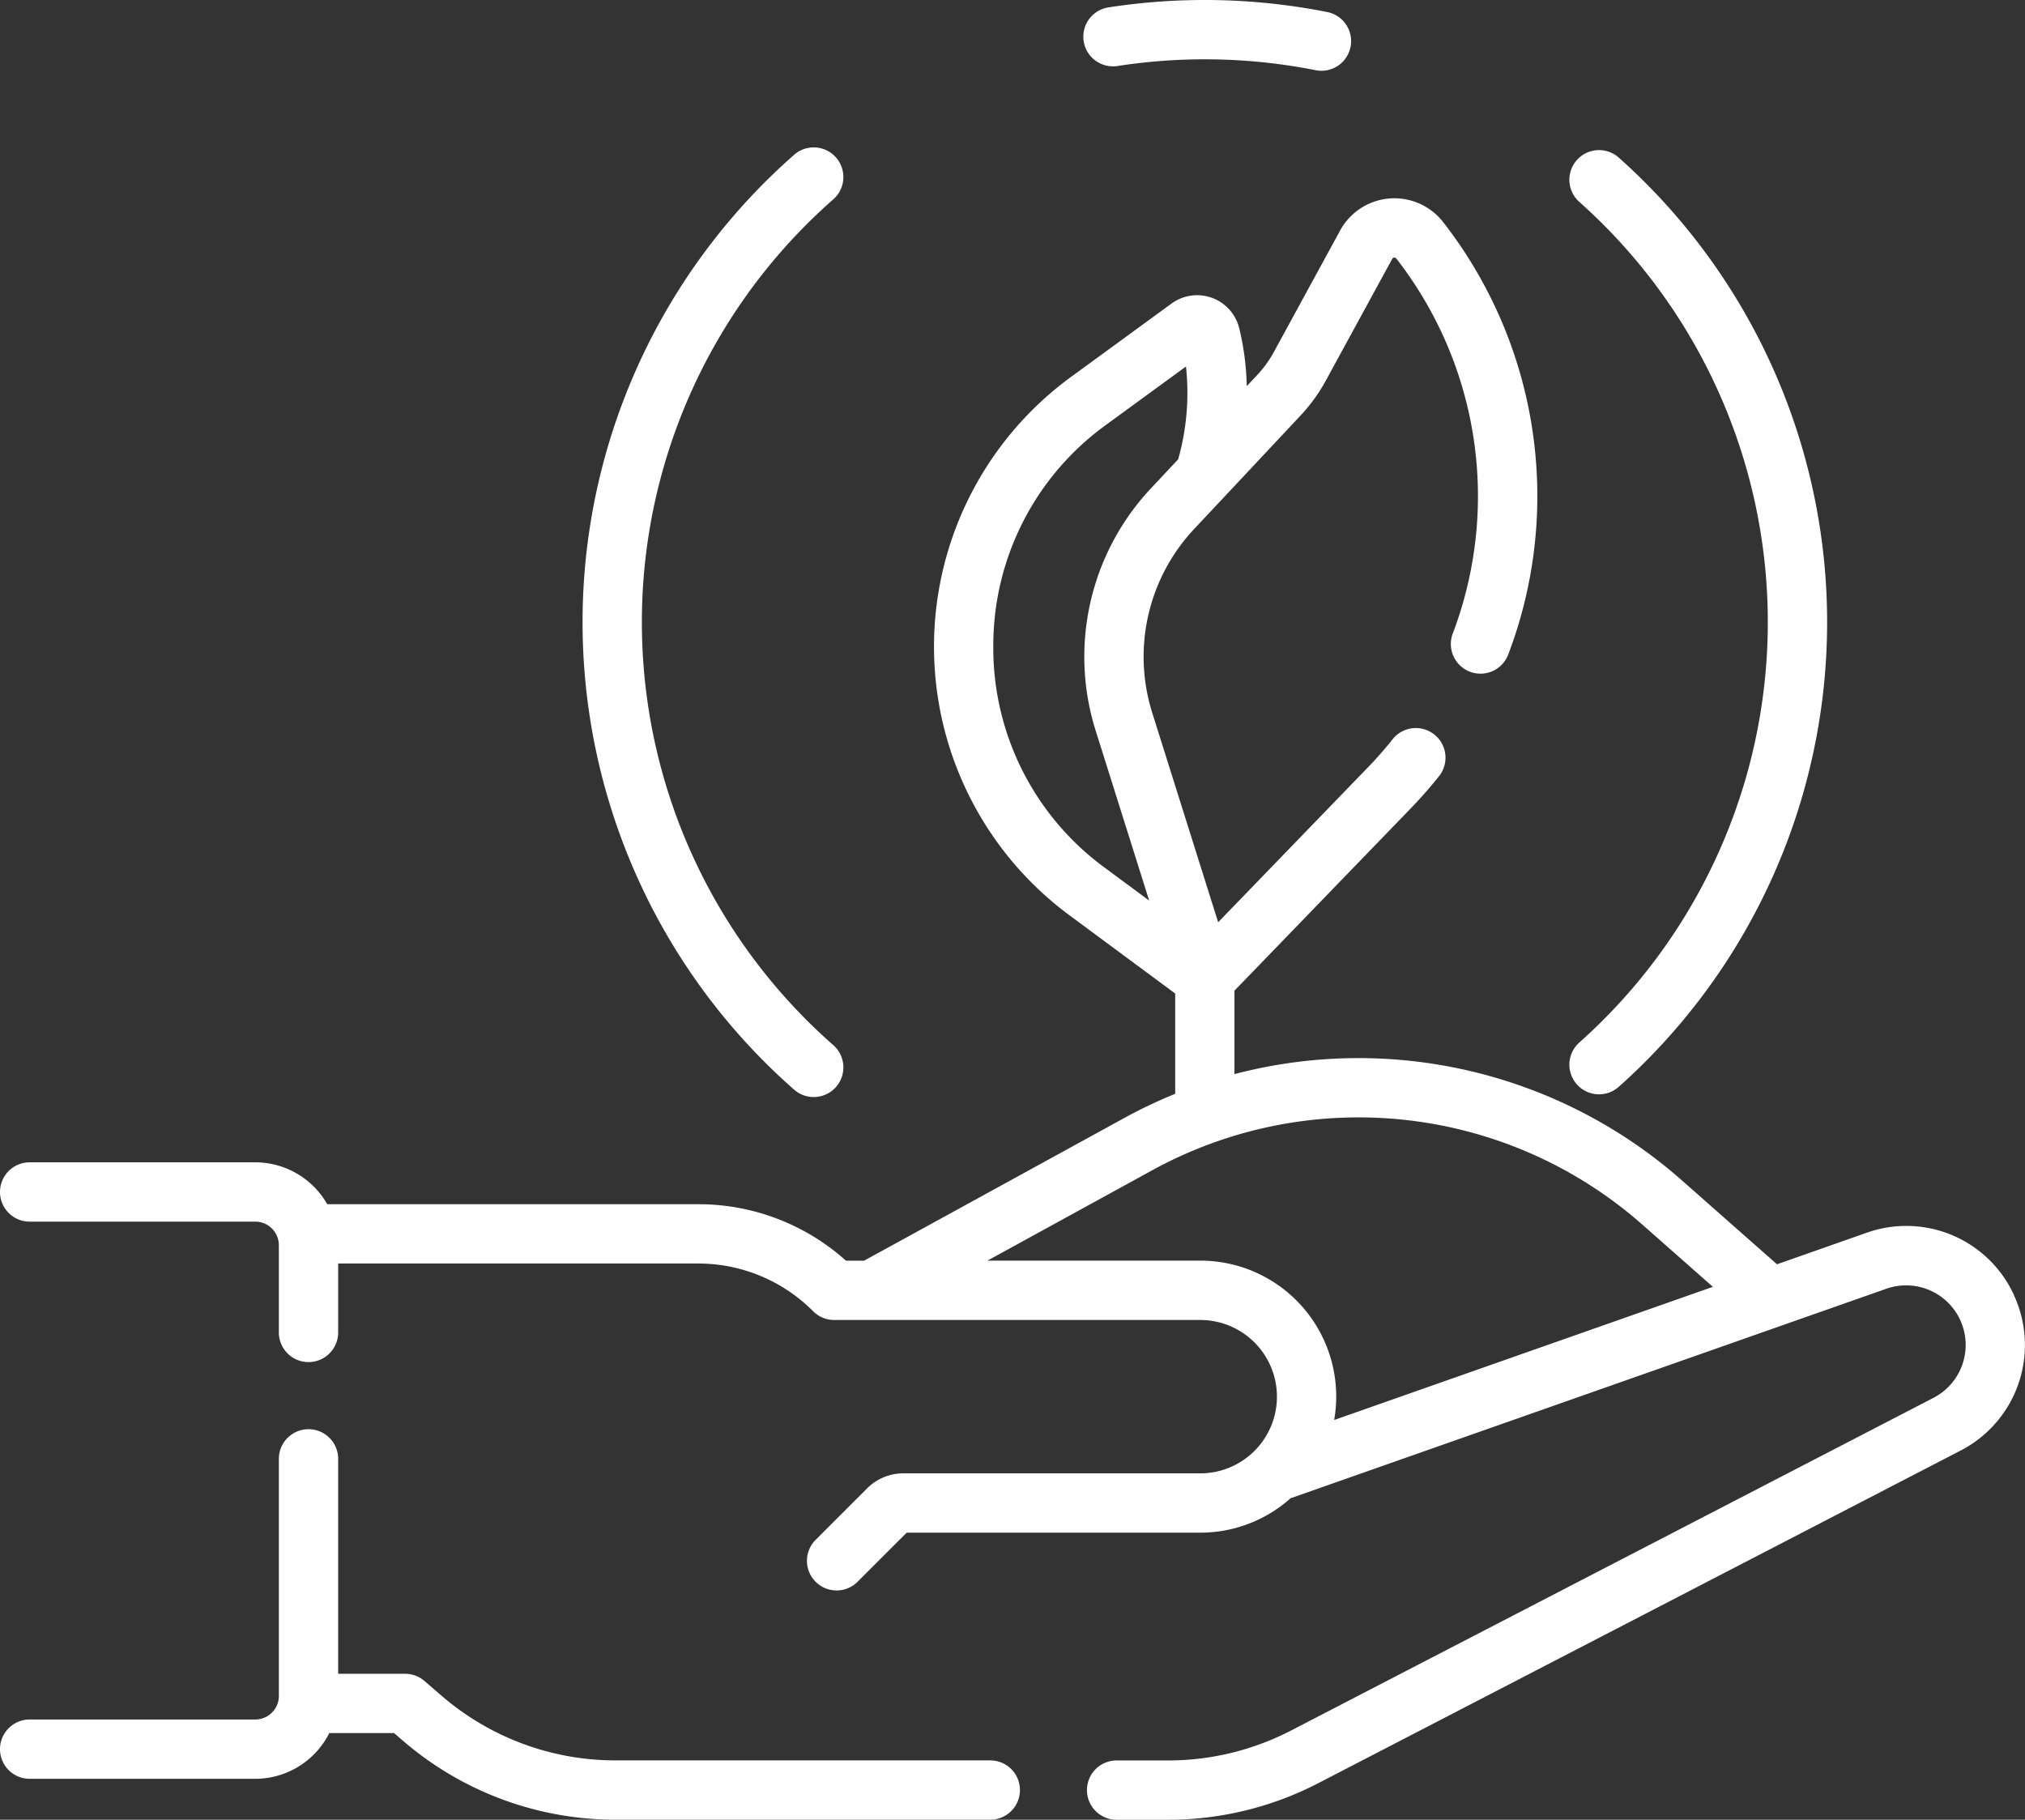
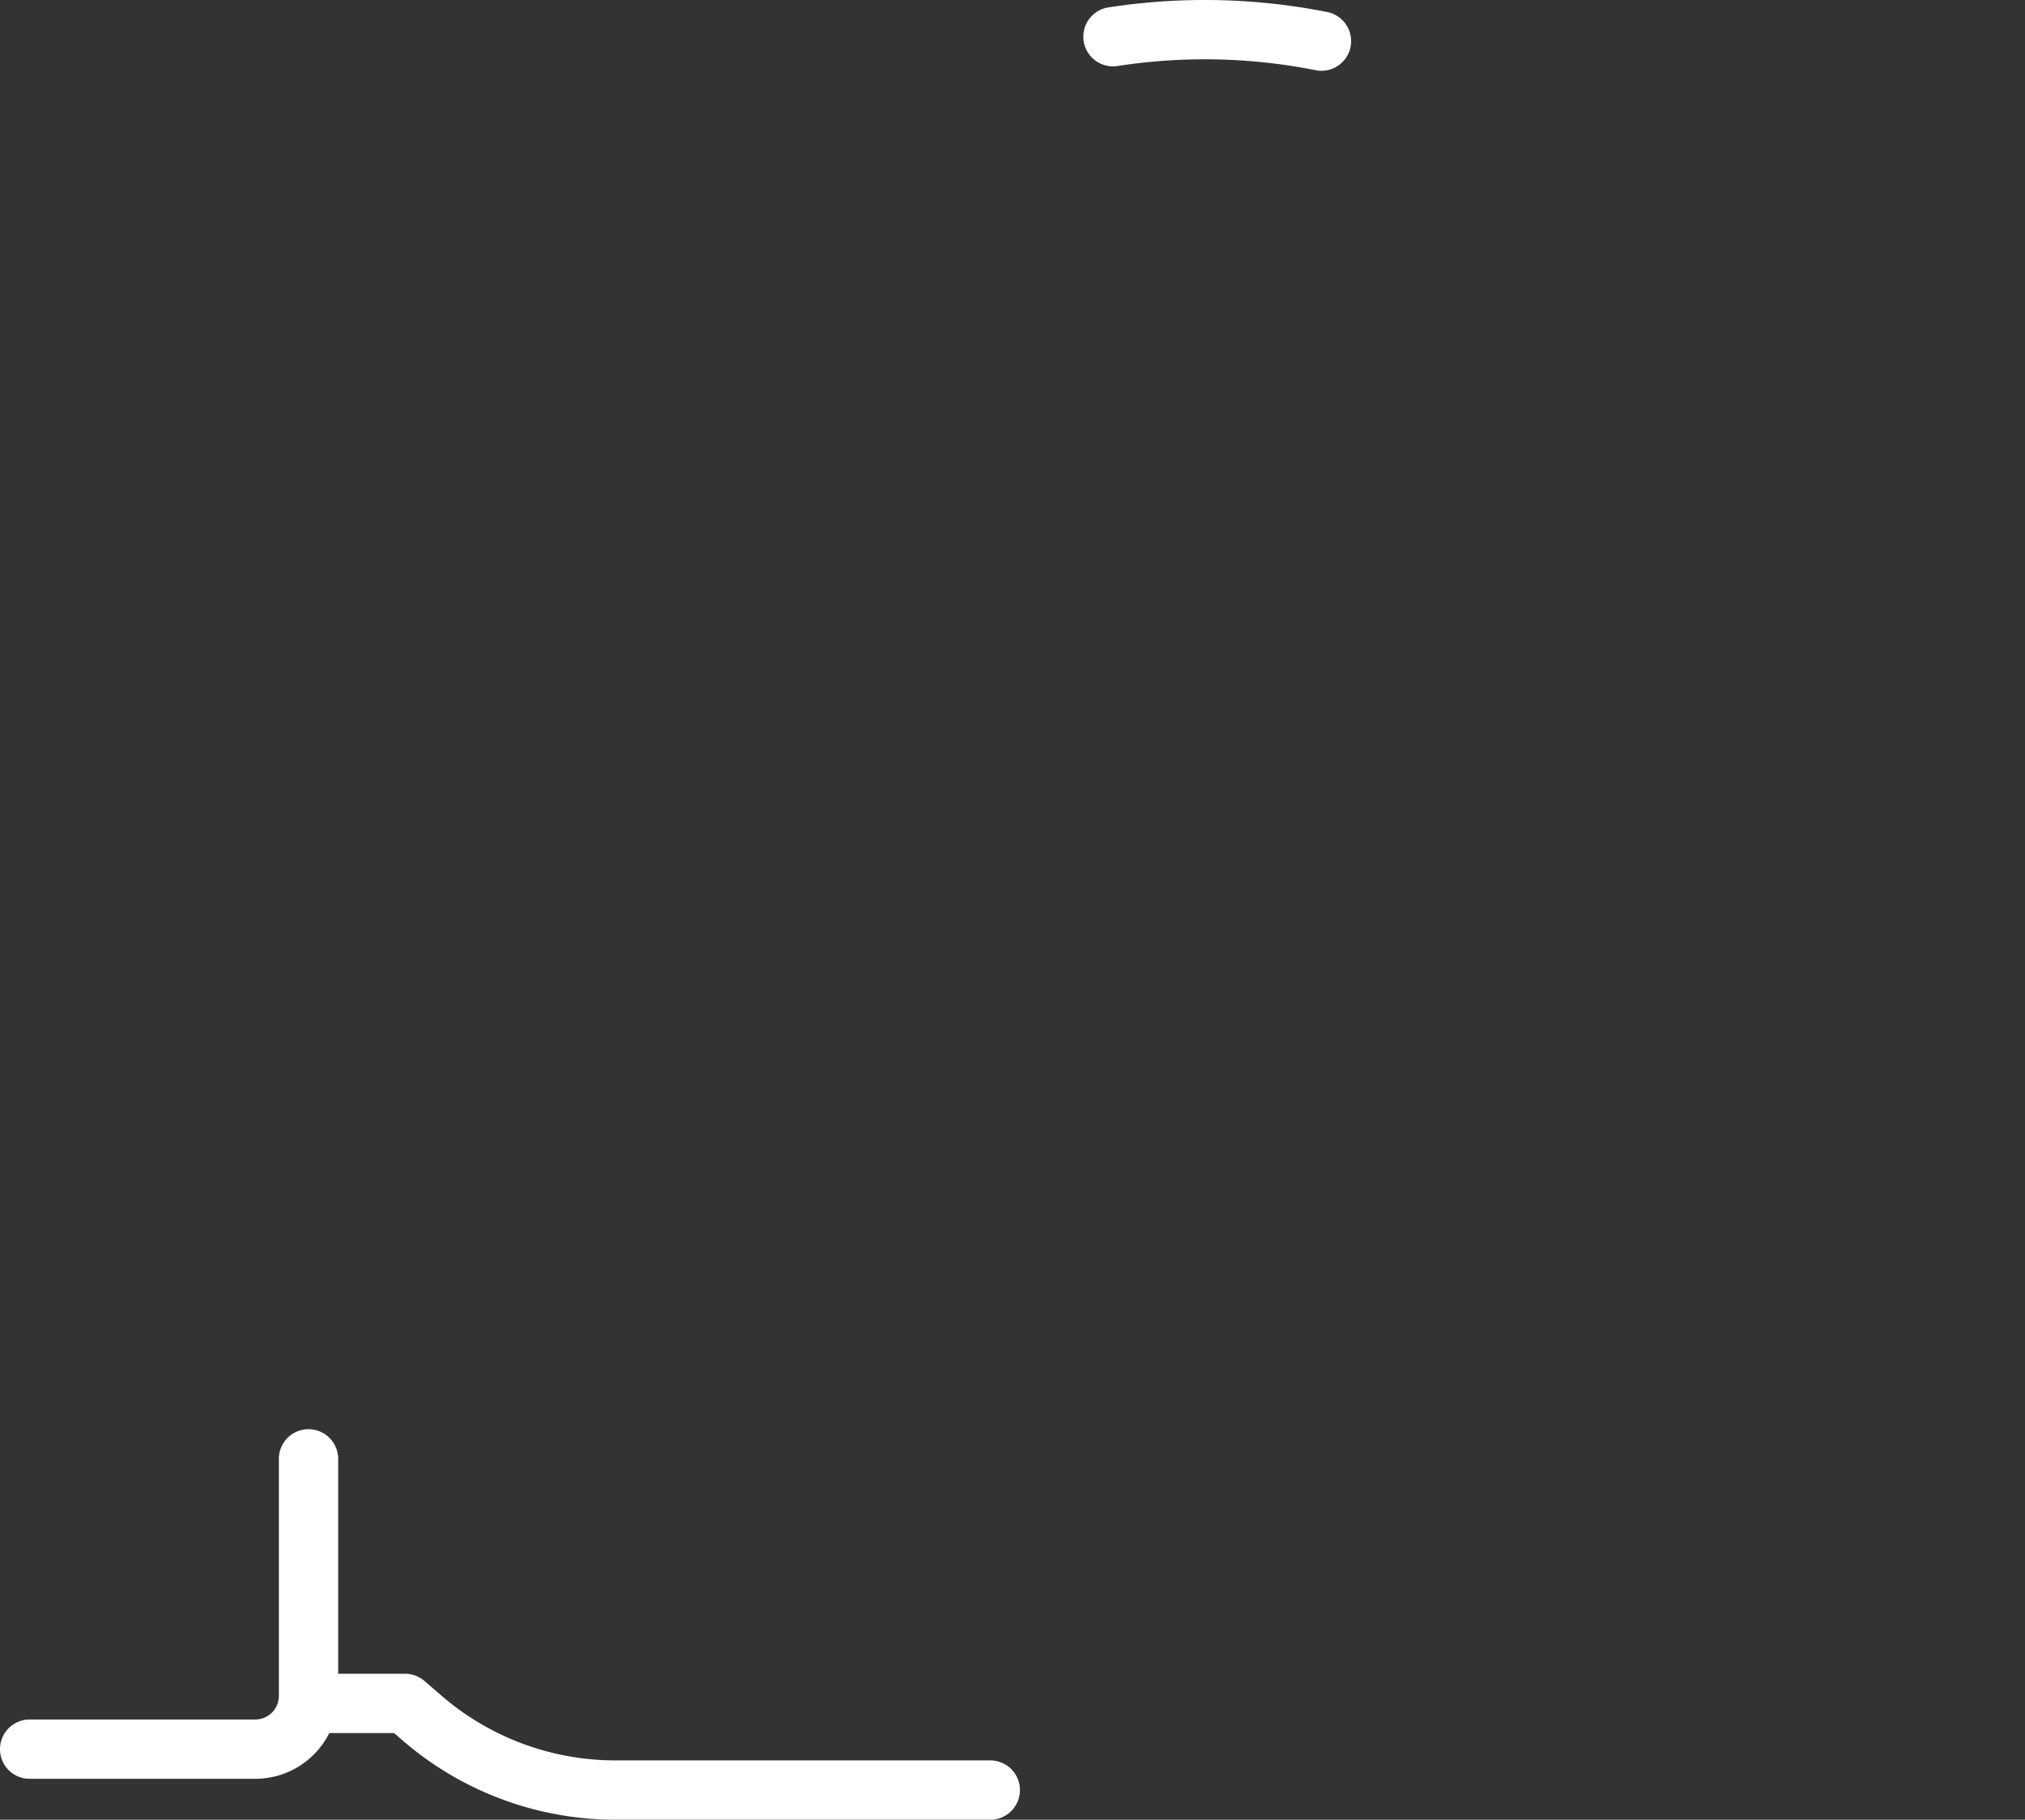
<svg xmlns="http://www.w3.org/2000/svg" width="175.004" height="157.27" viewBox="0 0 175.004 157.27">
  <rect x="0" y="0" width="175.004" height="157.27" fill="#333333" stroke="none" />
  <defs>
    <style>.a{fill:#fff;}</style>
  </defs>
  <g transform="translate(0 -25.951)">
-     <path class="a" d="M174.049,170.891a10.233,10.233,0,0,0-12.734-5.381l-7.744,2.724-8.287-7.311a42.239,42.239,0,0,0-38.6-9.126v-7.21l15.242-15.762c.856-.885,1.691-1.838,2.483-2.834A2.563,2.563,0,0,0,120.4,122.8c-.69.867-1.415,1.7-2.157,2.462l-12.968,13.411-5.7-18.113a16.135,16.135,0,0,1,3.614-15.86l9.21-9.824a14.708,14.708,0,0,0,2.18-3.014l5.736-10.516a.2.2,0,0,1,.173-.112.2.2,0,0,1,.188.083,33.429,33.429,0,0,1,4.872,32.41,2.563,2.563,0,1,0,4.8,1.8,38.523,38.523,0,0,0-5.616-37.348,5.342,5.342,0,0,0-8.916.71l-5.736,10.516a9.591,9.591,0,0,1-1.42,1.963l-.913.974a23.272,23.272,0,0,0-.648-5,3.75,3.75,0,0,0-5.854-2.139l-8.679,6.336a28.871,28.871,0,0,0-.153,46.524l9.15,6.772V153.5a41.808,41.808,0,0,0-4.384,2.082l-22.5,12.34H73.109a19.085,19.085,0,0,0-12.8-4.88H28.28a7.162,7.162,0,0,0-6.216-3.62H2.563a2.563,2.563,0,0,0,0,5.126h19.5a2.038,2.038,0,0,1,2.036,2.036v7.54a2.563,2.563,0,0,0,5.126,0v-5.956H60.311a14,14,0,0,1,9.968,4.129,2.562,2.562,0,0,0,1.812.751h31.637a6.627,6.627,0,1,1,0,13.255H78.074a4.41,4.41,0,0,0-3.139,1.3l-4.412,4.412a2.563,2.563,0,1,0,3.624,3.624l4.21-4.21h25.37a11.7,11.7,0,0,0,7.8-2.971l51.487-18.108a5.148,5.148,0,0,1,4.075,9.429l-55.54,28.762a23.078,23.078,0,0,1-10.567,2.574H96.5a2.563,2.563,0,0,0,0,5.126h4.479a28.229,28.229,0,0,0,12.924-3.148l55.54-28.762a10.259,10.259,0,0,0,4.6-13.437ZM85.843,114.786a23.518,23.518,0,0,1,9.744-19.1l6.907-5.042a21.092,21.092,0,0,1-.676,8.022l-2.37,2.528A21.267,21.267,0,0,0,94.685,122.1l4.628,14.7-3.851-2.85A23.518,23.518,0,0,1,85.843,114.786Zm17.885,53.133H85.335l14.308-7.846a37.082,37.082,0,0,1,42.249,4.694l6.138,5.415L115.3,181.692a11.741,11.741,0,0,0-11.576-13.774Z" transform="translate(0 -33.017)" />
    <path class="a" d="M85.583,416.032H53.18a22.989,22.989,0,0,1-14.994-5.566l-1.508-1.3a2.563,2.563,0,0,0-1.672-.621h-5.78V389.972a2.563,2.563,0,1,0-5.126,0v20.49a2.038,2.038,0,0,1-2.036,2.036H2.563a2.563,2.563,0,0,0,0,5.126h19.5a7.163,7.163,0,0,0,6.393-3.952h5.6l.787.678a28.117,28.117,0,0,0,18.339,6.808h32.4a2.563,2.563,0,0,0,0-5.126Z" transform="translate(0 -237.939)" />
-     <path class="a" d="M165.586,144.683a2.563,2.563,0,1,0,3.387-3.847,48.645,48.645,0,0,1,0-73.056,2.563,2.563,0,1,0-3.387-3.847,53.771,53.771,0,0,0,0,80.75Z" transform="translate(-96.982 -24.581)" />
-     <path class="a" d="M397.821,141.062a2.563,2.563,0,1,0,3.413,3.824,53.77,53.77,0,0,0,0-80.259,2.563,2.563,0,1,0-3.413,3.824,48.644,48.644,0,0,1,0,72.611Z" transform="translate(-261.312 -25.031)" />
    <path class="a" d="M277.031,31.65a49.313,49.313,0,0,1,17.052.361,2.563,2.563,0,1,0,1-5.027,54.461,54.461,0,0,0-18.837-.4,2.563,2.563,0,1,0,.785,5.065Z" transform="translate(-180.416)" />
  </g>
</svg>